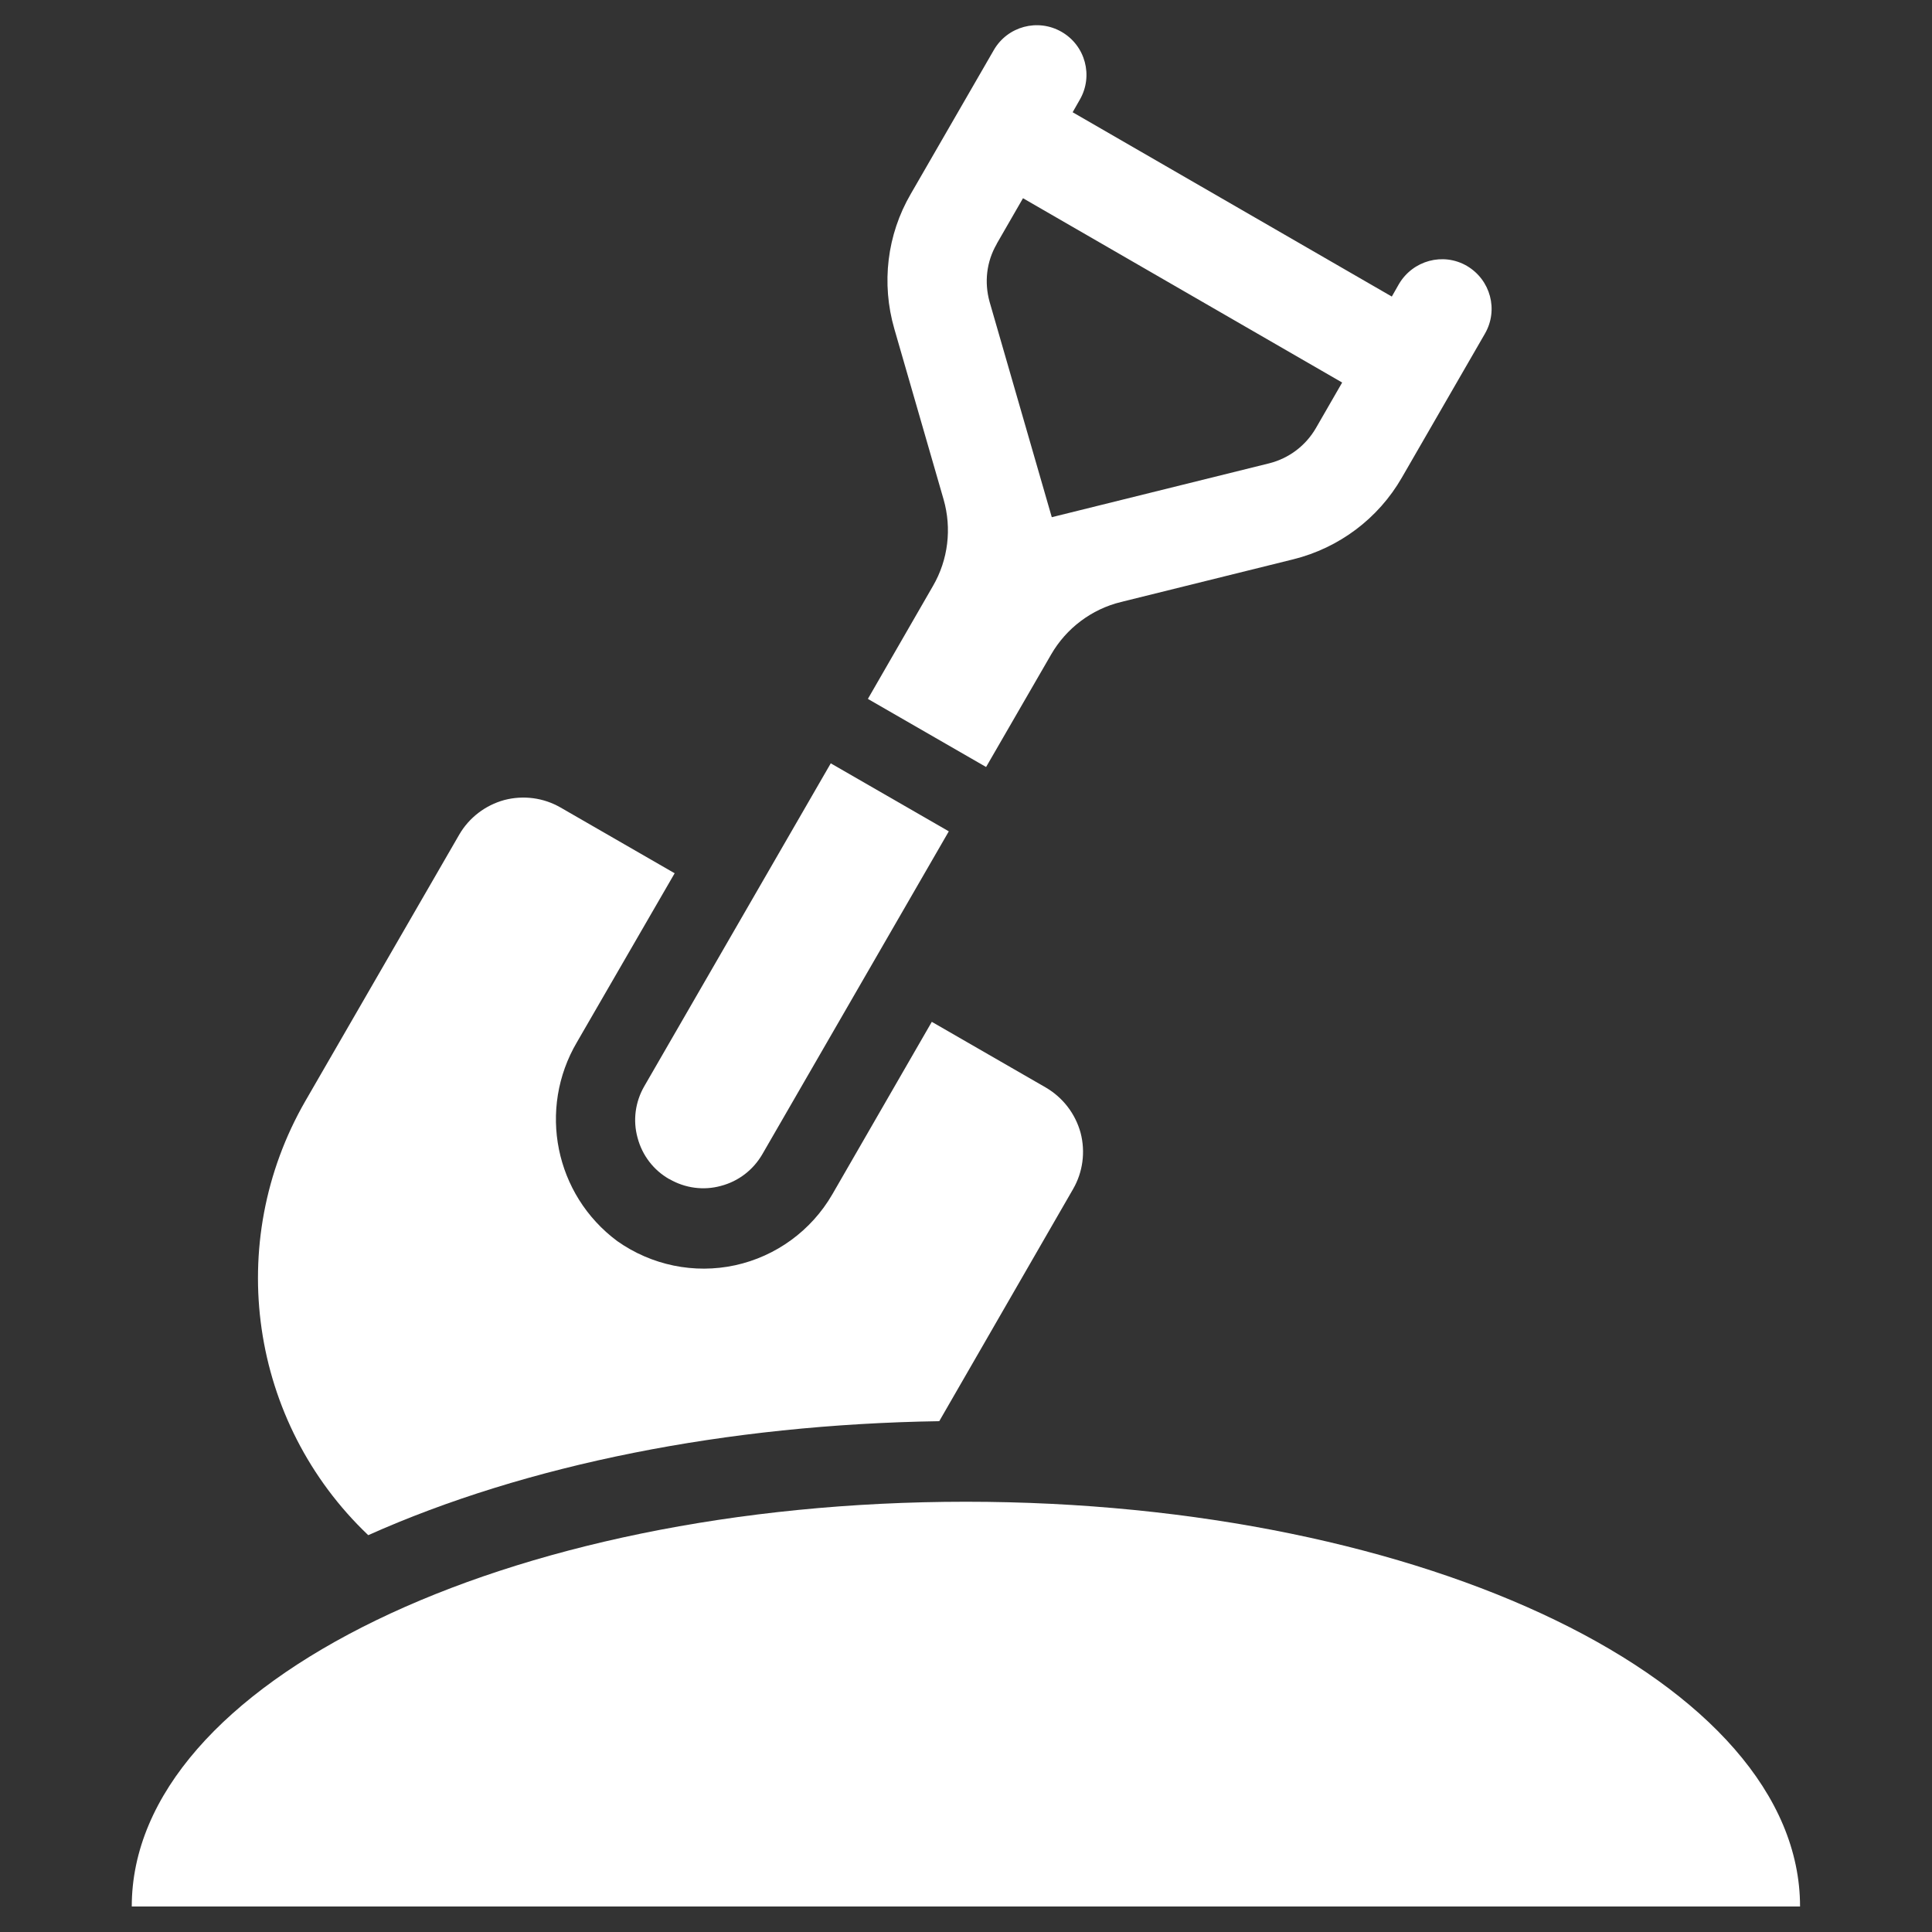
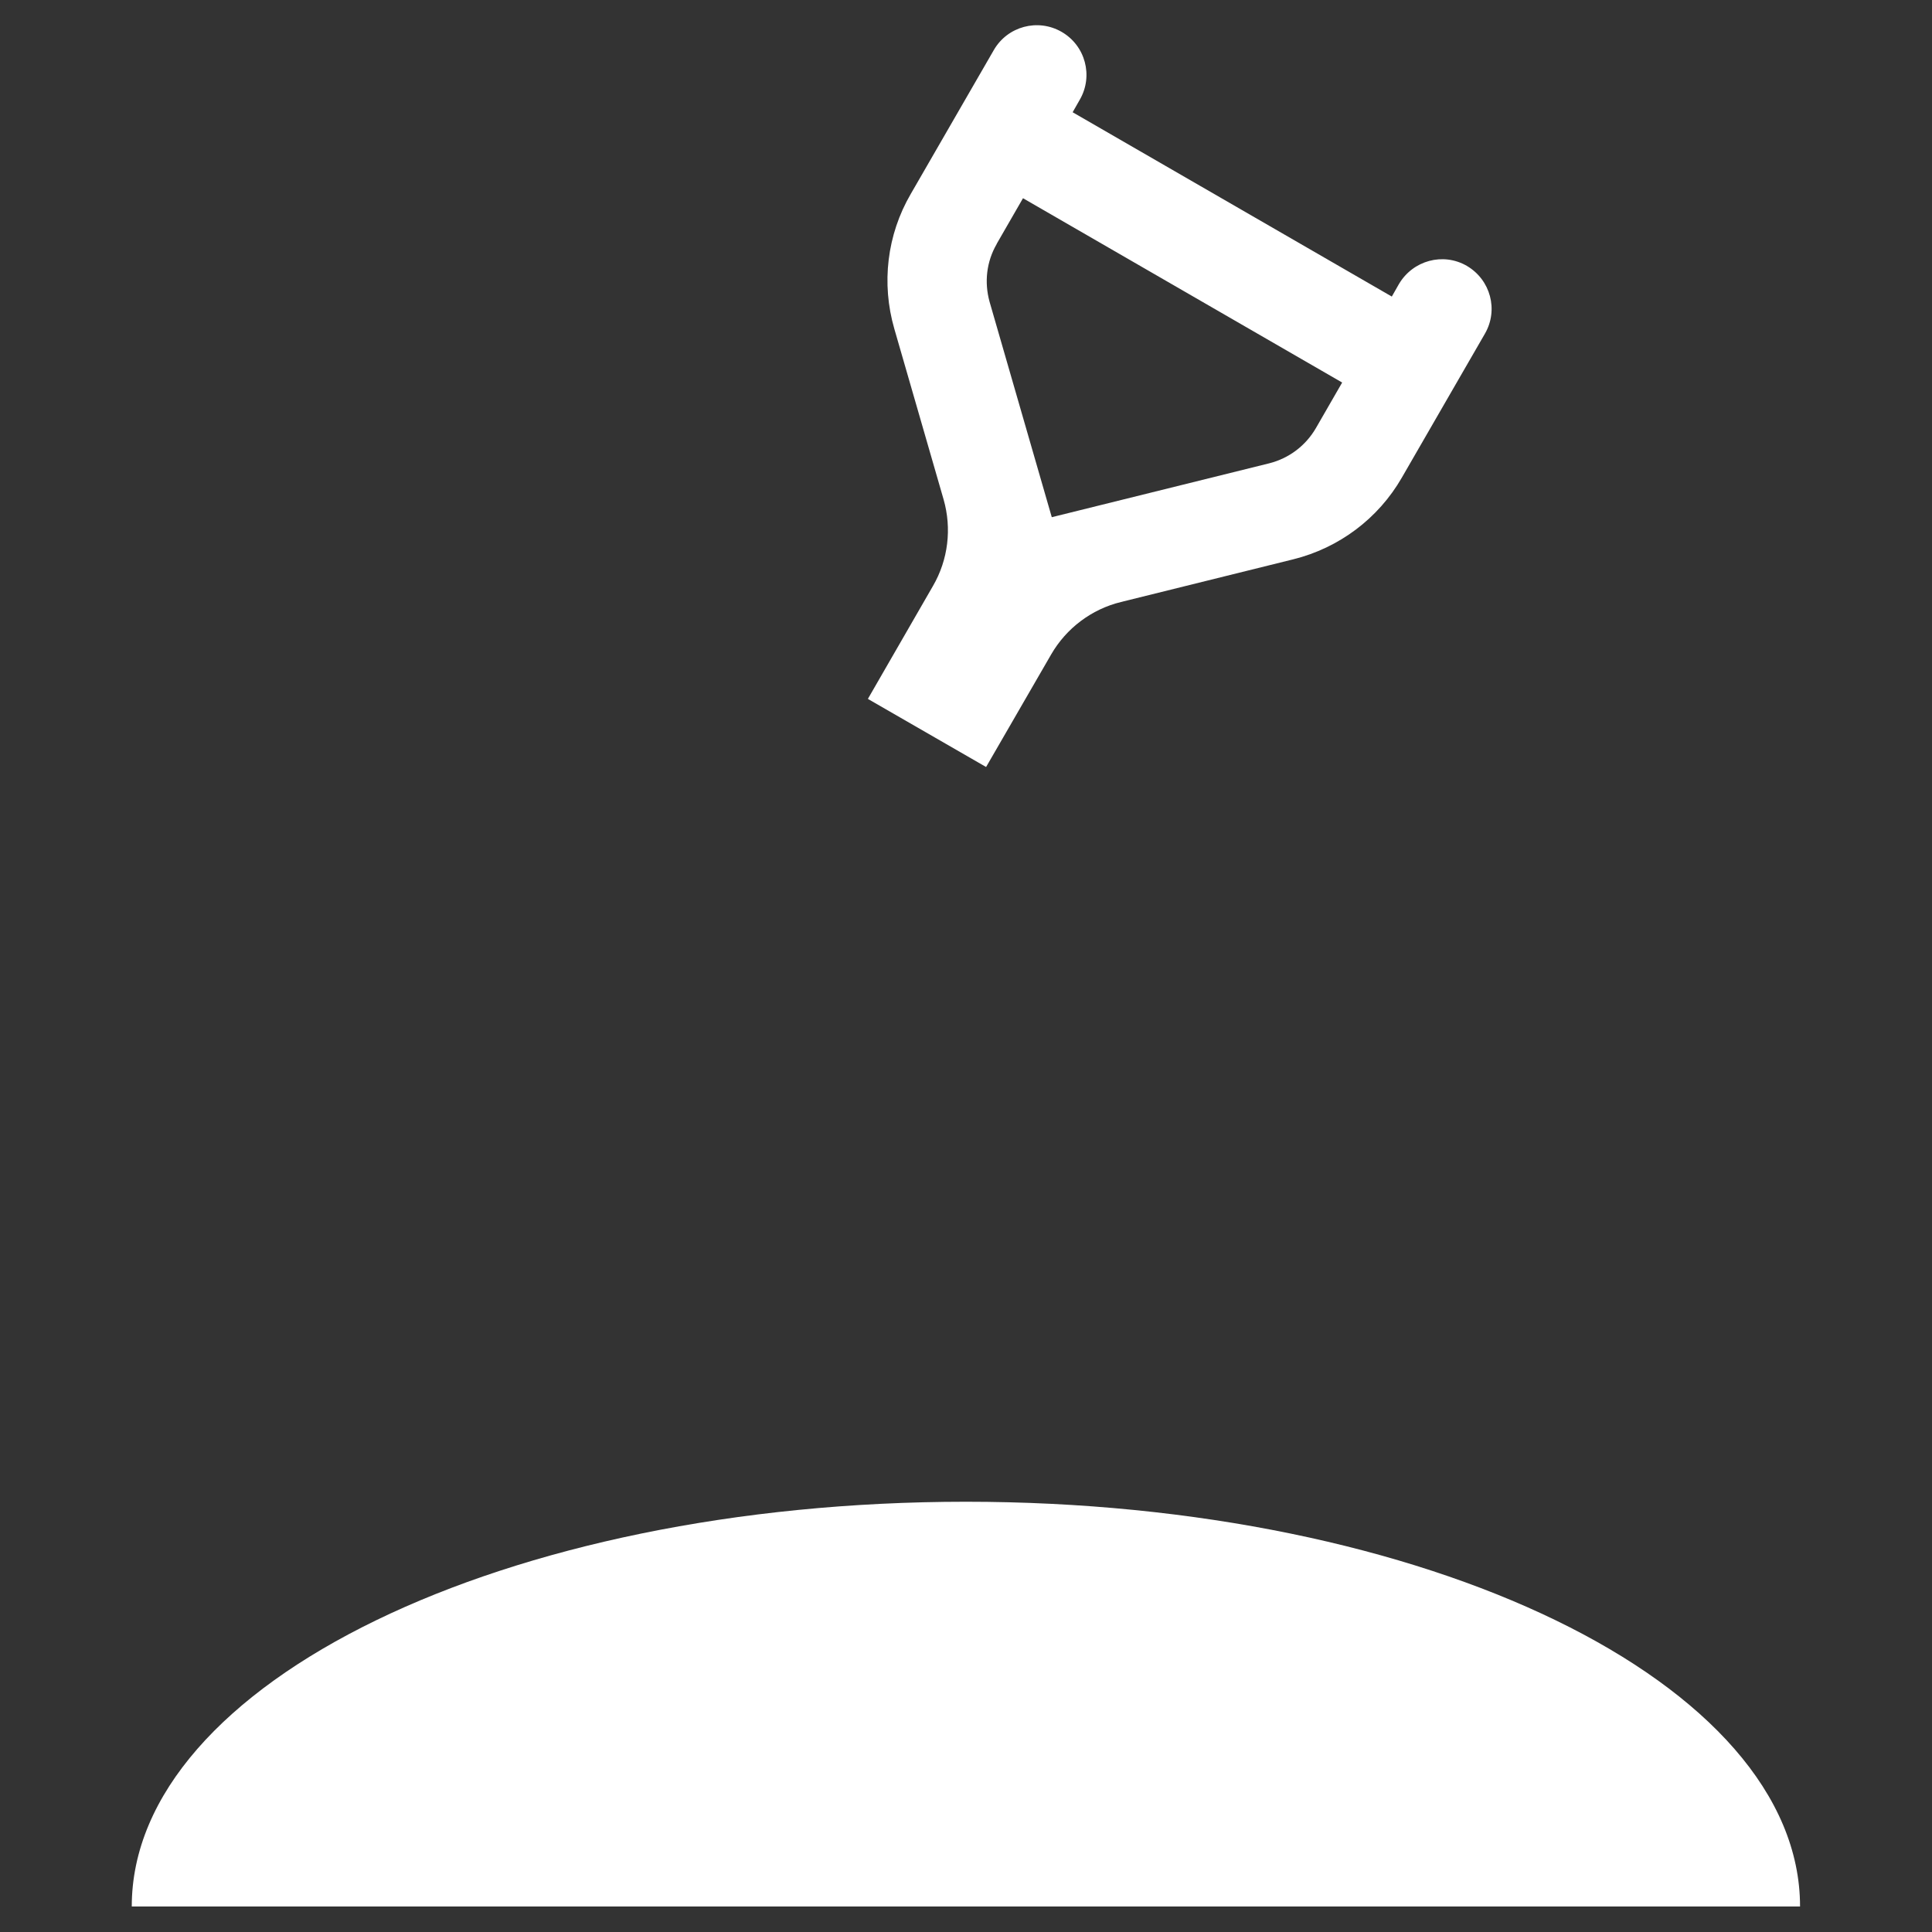
<svg xmlns="http://www.w3.org/2000/svg" id="Layer_1" data-name="Layer 1" viewBox="0 0 100 100">
  <rect x="0" y="0" width="100" height="100" fill="#333333" stroke="none" />
  <defs>
    <style>
      .cls-1 {
        fill: #fff;
      }
    </style>
  </defs>
  <path class="cls-1" d="M50,77.73c-23.85,0-43.18,9.38-43.18,20.95h86.35c0-11.57-19.33-20.95-43.18-20.95h0Z" />
-   <path class="cls-1" d="M48.61,73.57l6.93-12.02h0c.51-.88.65-1.93.39-2.92-.27-.98-.91-1.82-1.8-2.34l-5.9-3.4-5.15,8.93c-1.09,1.88-2.92,3.21-5.03,3.67-2.12.46-4.33,0-6.1-1.25-3.23-2.4-4.13-6.84-2.08-10.31l5.05-8.73-5.9-3.4c-.88-.51-1.93-.65-2.92-.39-.98.27-1.82.91-2.33,1.79l-7.96,13.78c-4.24,7.35-2.89,16.64,3.25,22.48,8.18-3.66,18.56-5.73,29.56-5.9h0Z" />
-   <path class="cls-1" d="M34.65,61.03c.81.47,1.77.6,2.67.35.91-.24,1.67-.83,2.14-1.64l9.65-16.71-6.11-3.52-9.65,16.71c-.47.81-.6,1.77-.35,2.67.24.91.83,1.68,1.64,2.14h0Z" />
  <path class="cls-1" d="M44.93,36.18l6.11,3.52,3.37-5.83h0c.78-1.35,2.09-2.34,3.61-2.71l8.92-2.21c2.37-.59,4.4-2.11,5.62-4.23l4.3-7.45c.71-1.23.29-2.79-.94-3.51-1.23-.71-2.79-.28-3.51.94l-.37.65-16.52-9.54.37-.65c.71-1.23.29-2.8-.94-3.51-1.23-.71-2.8-.29-3.51.94l-4.3,7.45c-1.23,2.11-1.53,4.63-.85,6.98l2.55,8.83h0c.43,1.5.24,3.12-.55,4.48l-3.36,5.83ZM51.59,12.62l1.36-2.36,16.52,9.54-1.36,2.36h0c-.53.91-1.39,1.56-2.41,1.82l-11.26,2.79-3.22-11.15c-.28-1.01-.16-2.08.37-2.99h0Z" />
</svg>